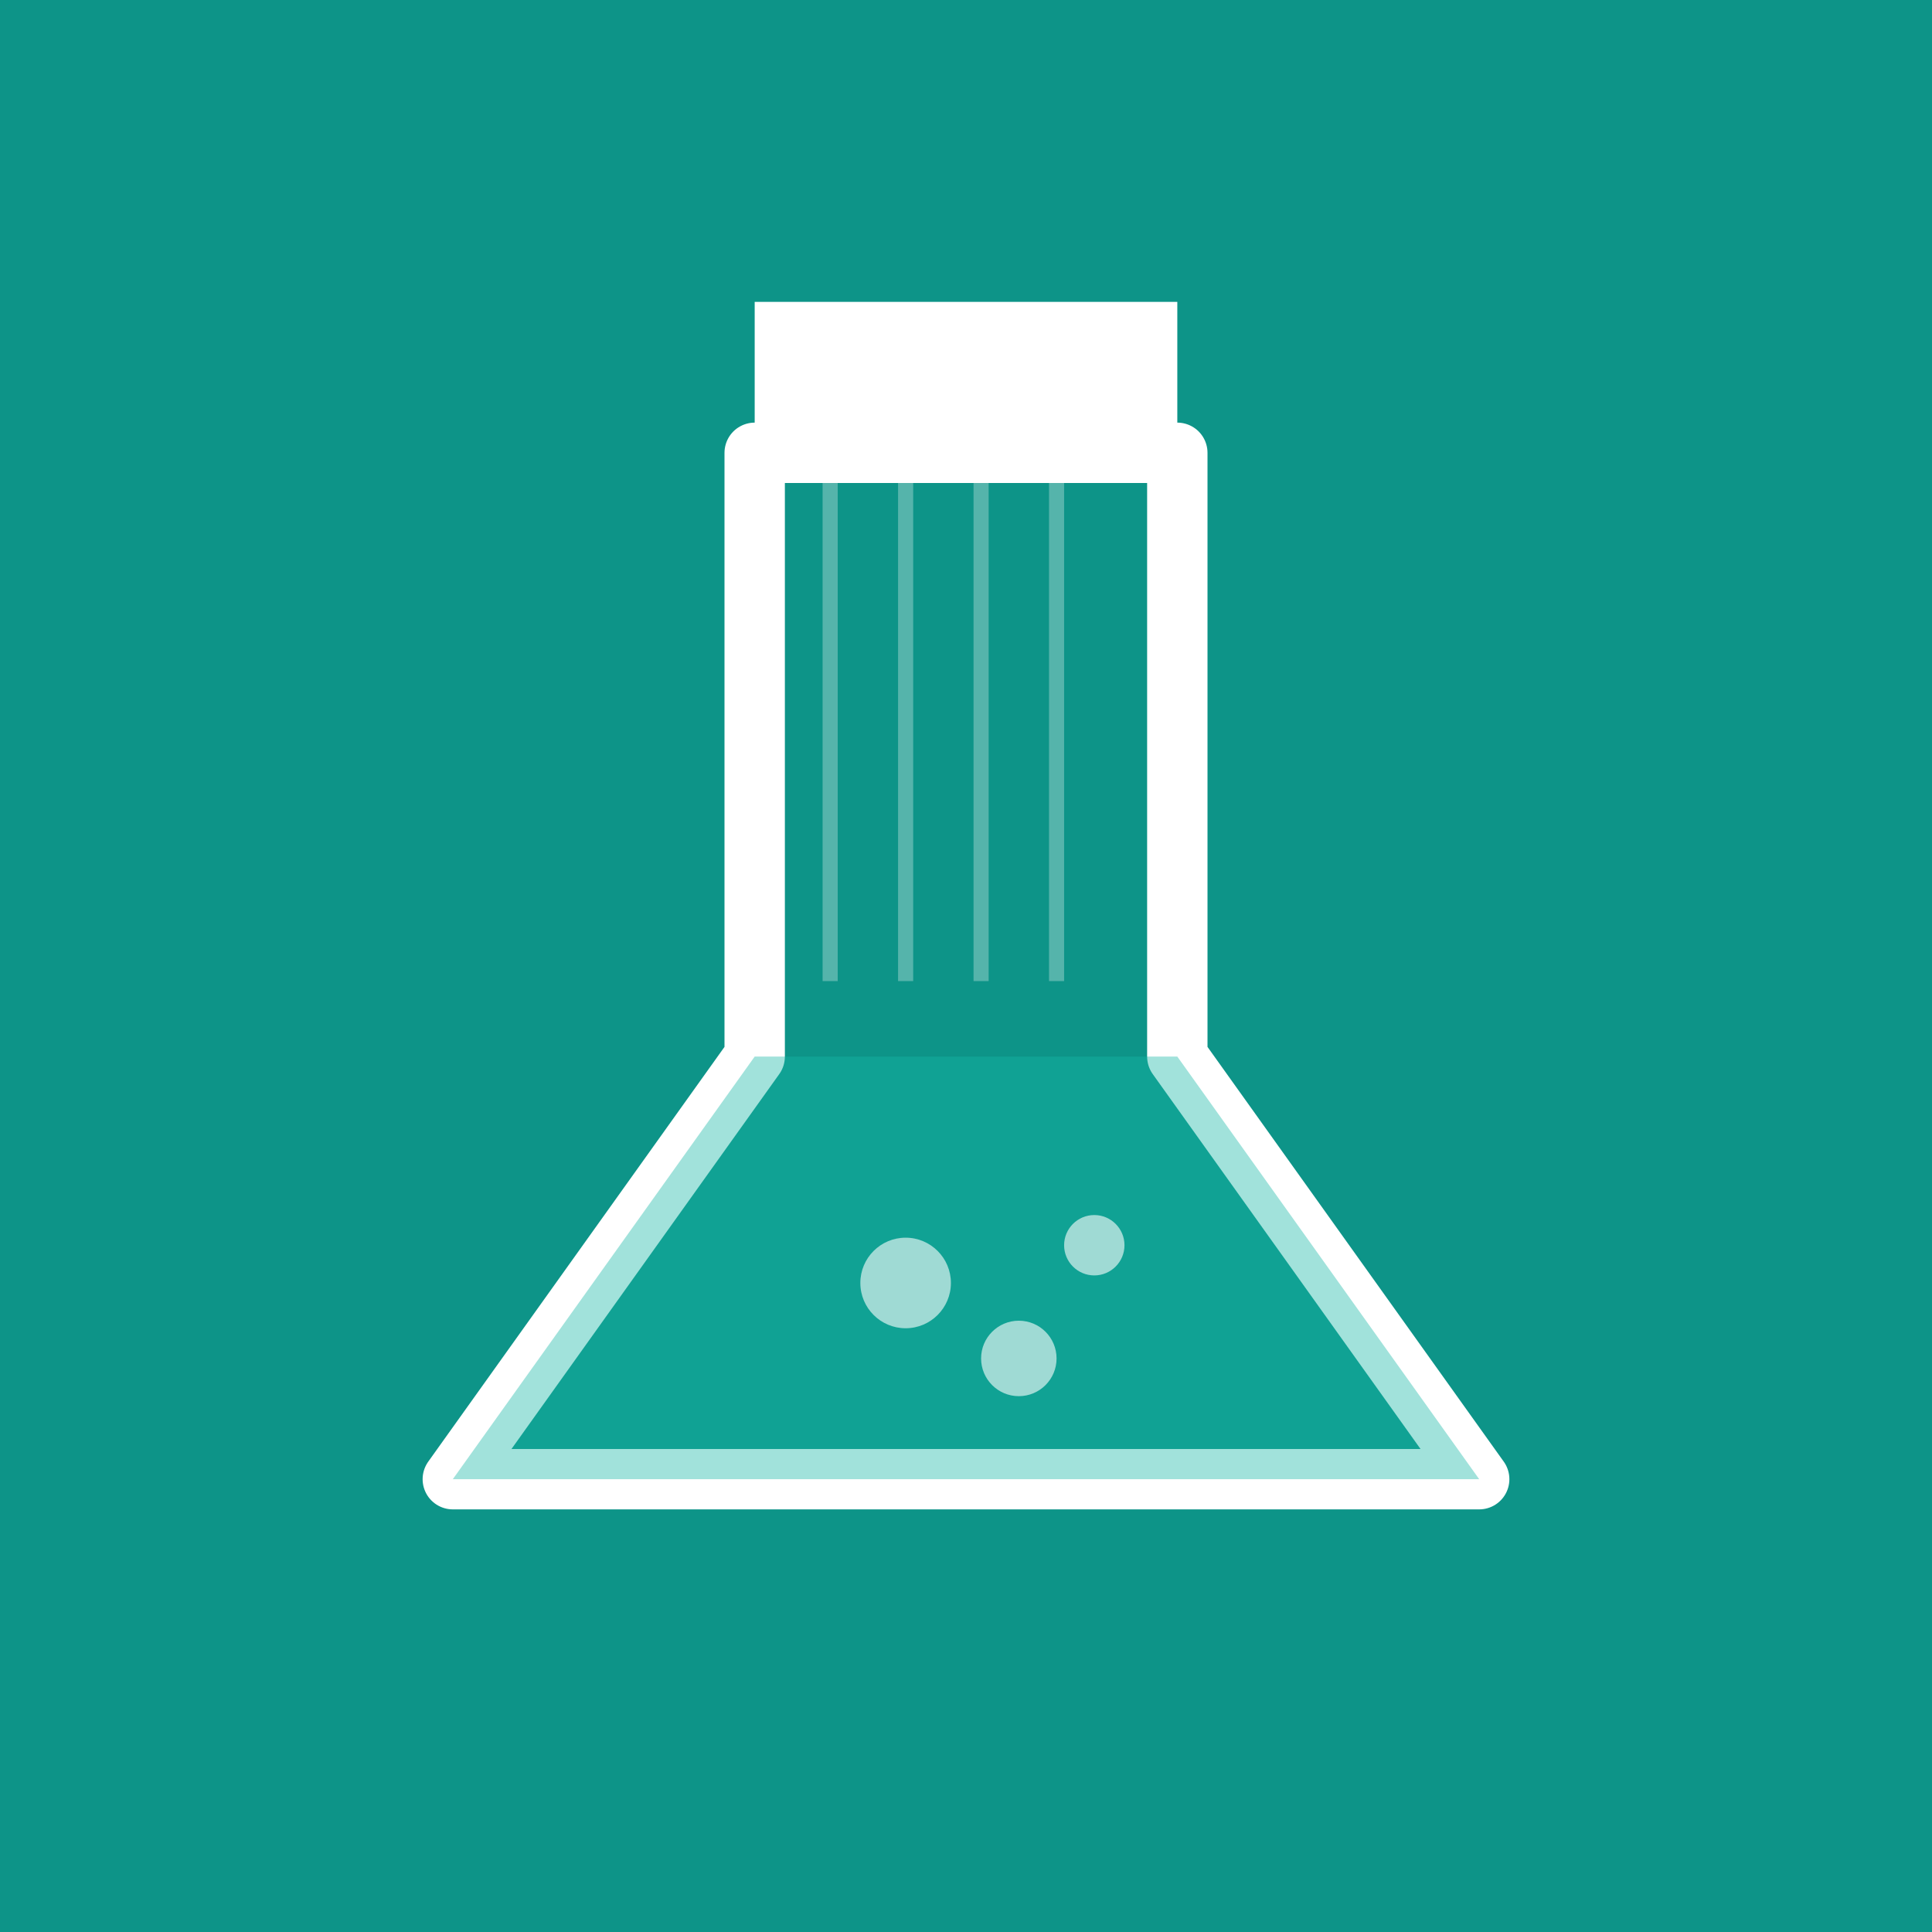
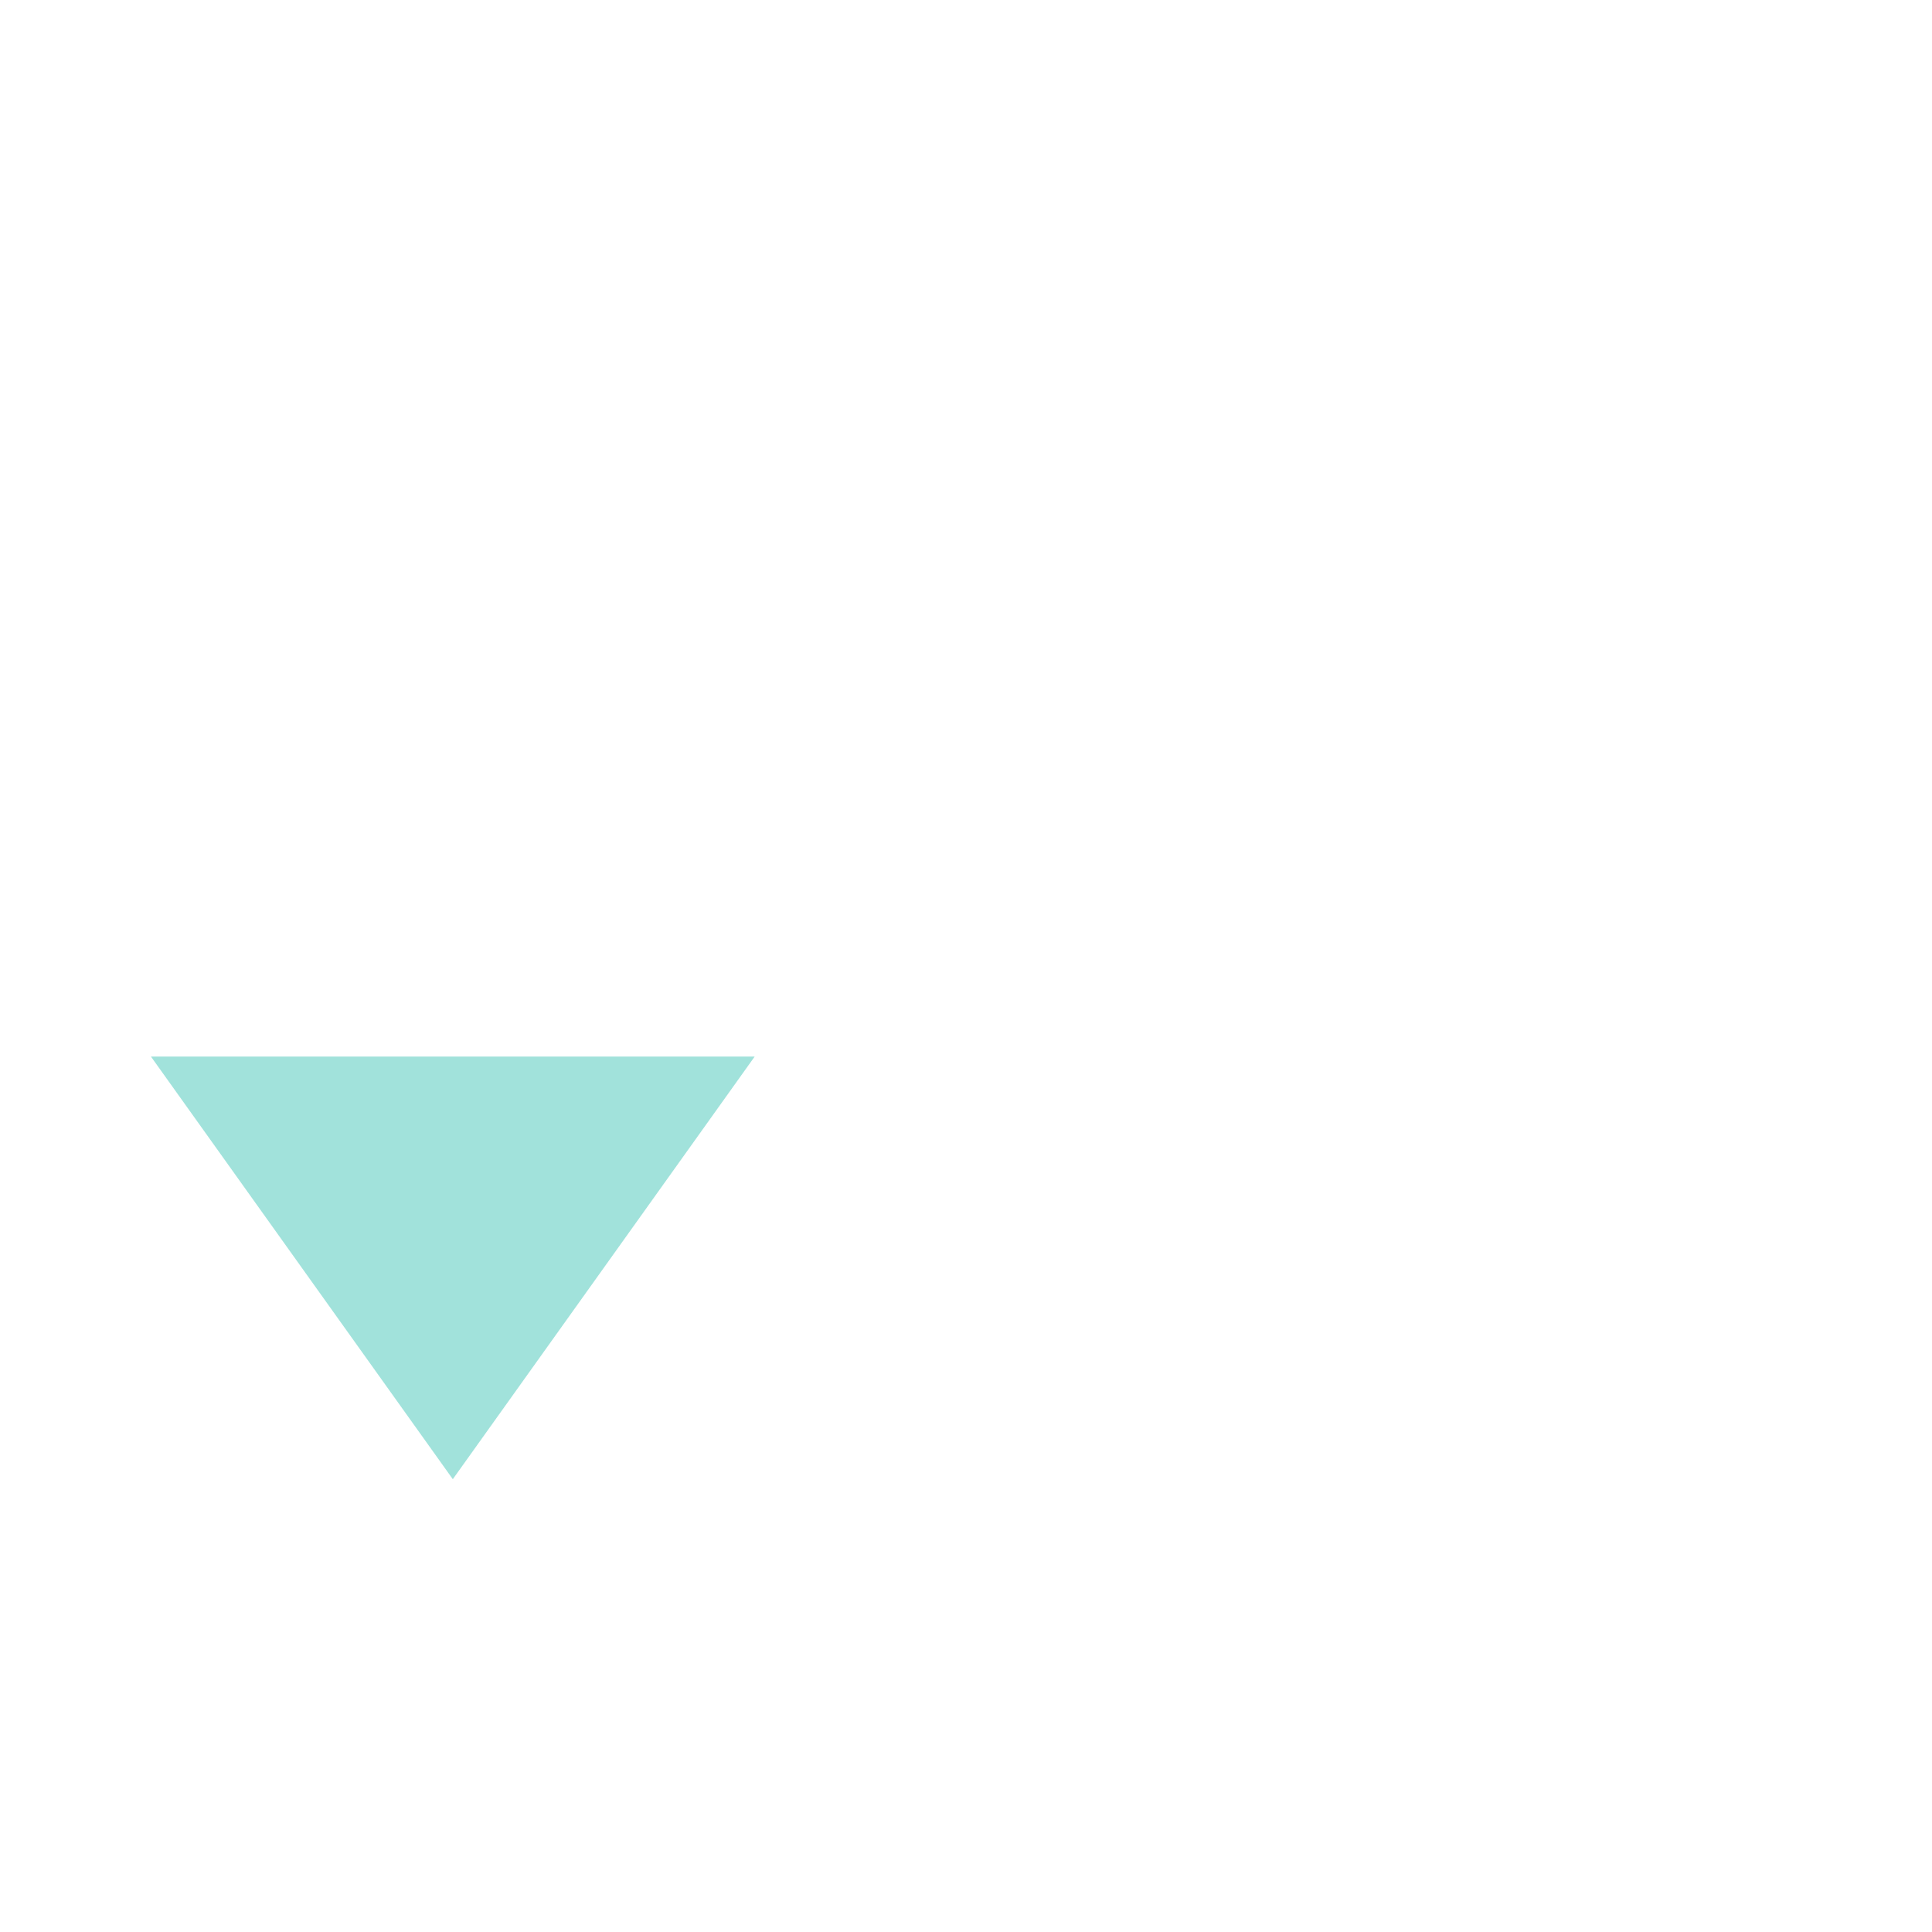
<svg xmlns="http://www.w3.org/2000/svg" viewBox="0 0 256 256">
-   <rect width="256" height="256" fill="#0d9488" />
  <path d="M100 60h56v80l40 56H60l40-56V60z" fill="none" stroke="#ffffff" stroke-width="8" stroke-linejoin="round" />
-   <rect x="100" y="40" width="56" height="20" fill="#ffffff" />
-   <path d="M100 140l-40 56h136l-40-56" fill="#14b8a6" opacity="0.4" />
+   <path d="M100 140l-40 56l-40-56" fill="#14b8a6" opacity="0.4" />
  <circle cx="120" cy="170" r="6" fill="#ffffff" opacity="0.6" />
  <circle cx="145" cy="165" r="4" fill="#ffffff" opacity="0.6" />
  <circle cx="135" cy="180" r="5" fill="#ffffff" opacity="0.6" />
  <line x1="110" y1="60" x2="110" y2="130" stroke="#ffffff" stroke-width="2" opacity="0.3" />
-   <line x1="120" y1="60" x2="120" y2="130" stroke="#ffffff" stroke-width="2" opacity="0.3" />
  <line x1="130" y1="60" x2="130" y2="130" stroke="#ffffff" stroke-width="2" opacity="0.3" />
  <line x1="140" y1="60" x2="140" y2="130" stroke="#ffffff" stroke-width="2" opacity="0.3" />
</svg>